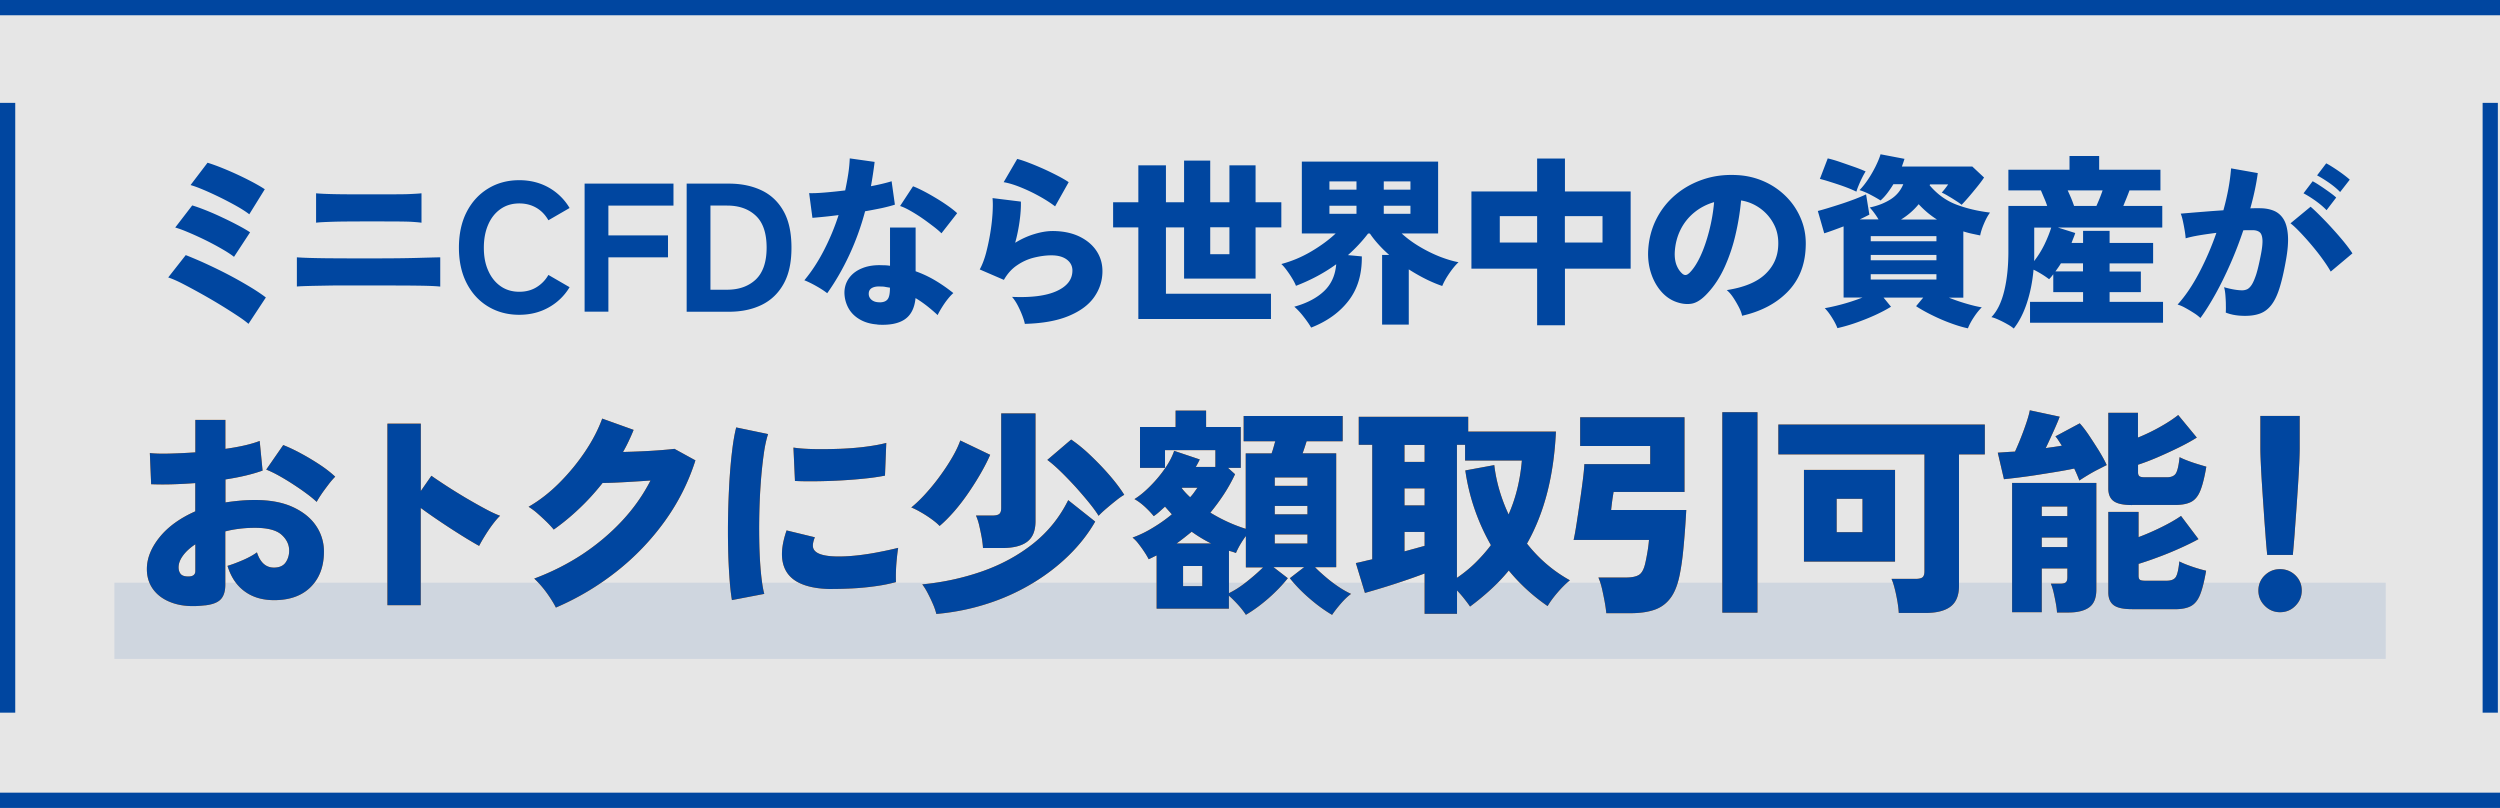
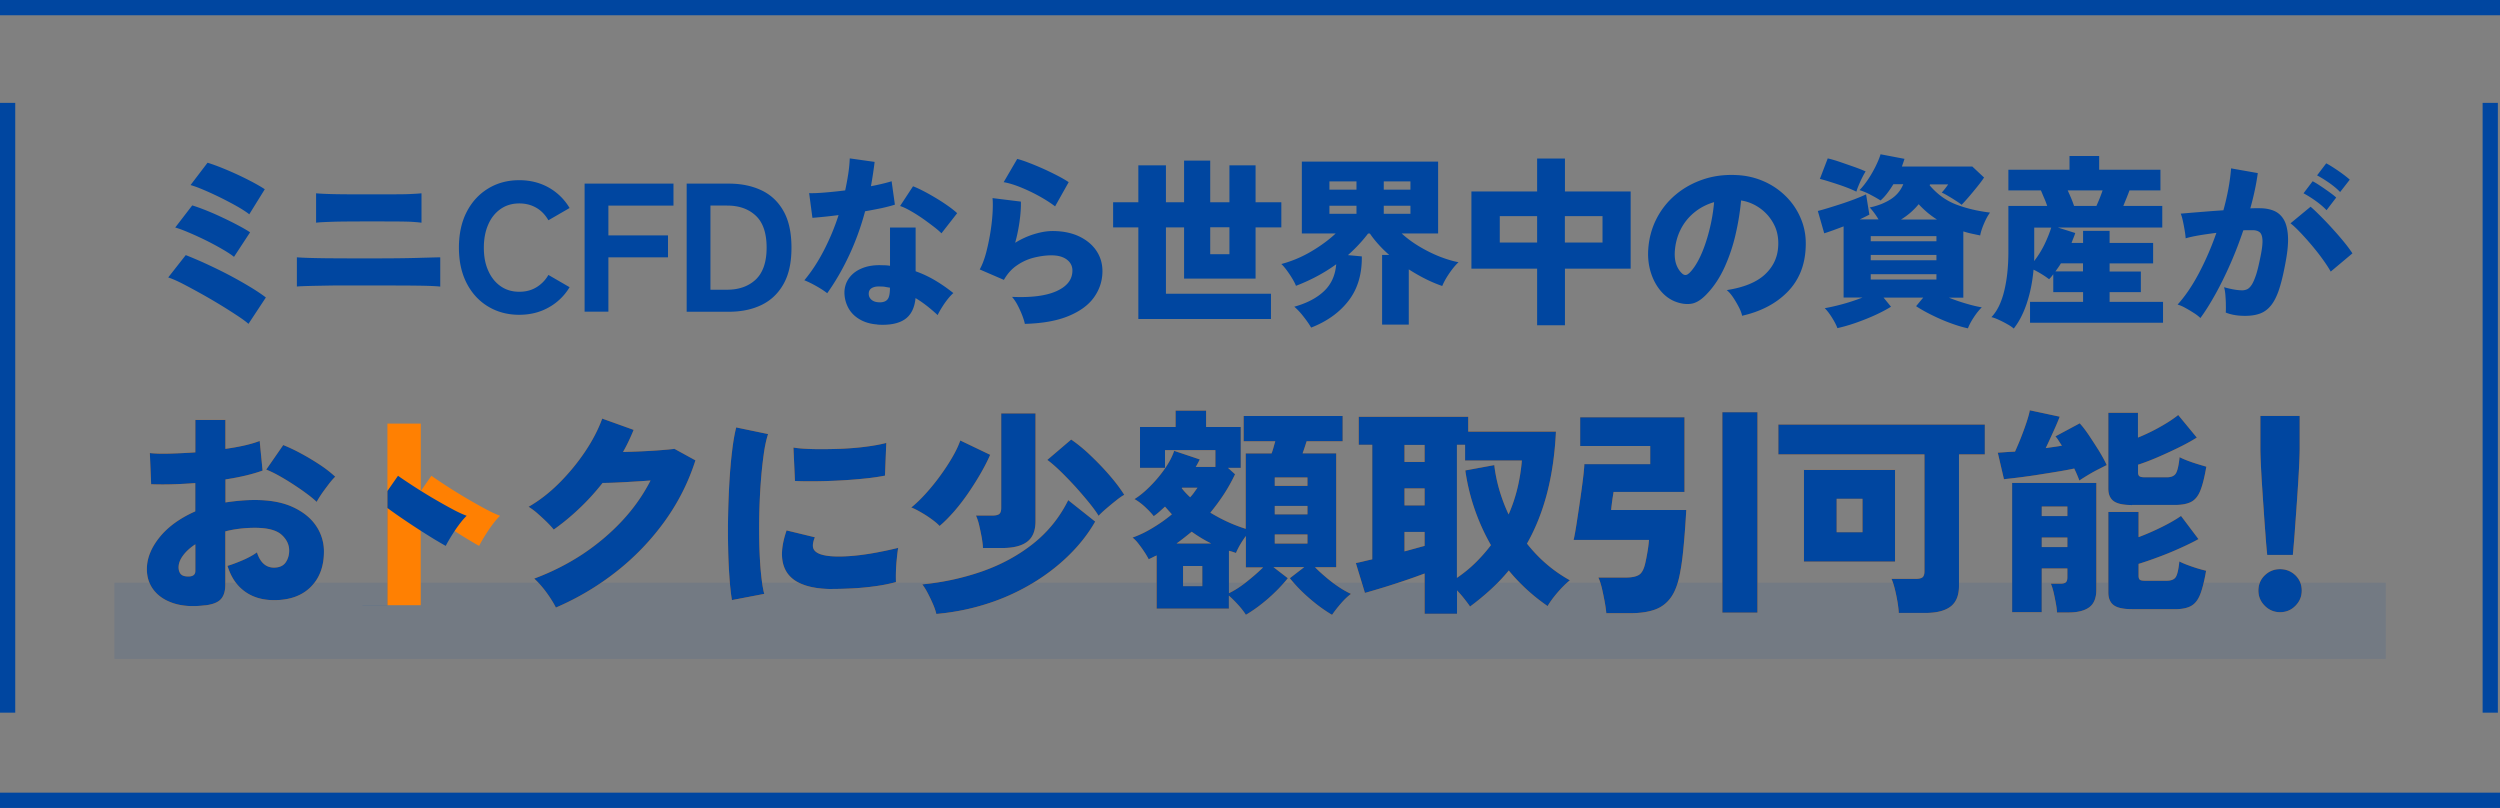
<svg xmlns="http://www.w3.org/2000/svg" height="106" viewBox="0 0 328 106" width="328">
  <rect x="0" y="0" width="328" height="106" fill="#808080" stroke="none" />
  <g fill="none">
-     <path d="m0 0h328v106h-328z" fill="#fff" opacity=".8" />
    <path d="m15.01 76.45h298v10h-298z" fill="#0046a0" opacity=".1" />
    <path d="m26.87 79.42c-1.55.19-2.89.11-4.03-.25s-2.02-.93-2.64-1.71-.93-1.72-.93-2.8c0-1.41.56-2.8 1.67-4.18 1.11-1.37 2.67-2.5 4.68-3.39v-3.71c-1.04.08-2.06.13-3.04.16s-1.9.02-2.75-.01l-.17-4.09c.7.08 1.57.1 2.62.07s2.17-.08 3.35-.16v-4.26h3.94v3.8c1.93-.27 3.43-.62 4.5-1.04l.38 3.89c-1.33.48-2.96.87-4.87 1.16v3.02c.62-.1 1.25-.17 1.88-.23s1.3-.09 2-.09c1.97 0 3.63.31 4.97.93s2.36 1.44 3.04 2.46a5.937 5.937 0 0 1 1.03 3.39c0 1.93-.58 3.48-1.73 4.63s-2.75 1.73-4.8 1.73c-1.53 0-2.82-.38-3.87-1.15-1.05-.76-1.8-1.88-2.25-3.35.58-.17 1.24-.42 1.99-.74.74-.32 1.37-.66 1.87-1.03.43 1.33 1.17 2 2.23 2 .71 0 1.23-.23 1.54-.68s.46-.97.46-1.55c0-.79-.34-1.49-1.01-2.09-.68-.6-1.84-.9-3.48-.9-.7 0-1.37.04-2.02.12s-1.27.19-1.87.35v6.99c0 .85-.2 1.49-.59 1.91-.4.43-1.1.7-2.1.81zm-2.46-3.8c.81.08 1.22-.15 1.22-.7v-3.51c-.7.46-1.24.96-1.62 1.48s-.58 1.03-.58 1.54c0 .31.07.58.22.8.14.22.4.35.77.39zm17.14-9.77c-.37-.35-.83-.73-1.38-1.13-.55-.41-1.14-.81-1.77-1.22s-1.25-.78-1.86-1.12-1.15-.59-1.61-.77l2.23-3.22c.73.29 1.52.66 2.36 1.12.84.45 1.65.94 2.44 1.46s1.45 1.04 2.02 1.57c-.27.27-.58.62-.91 1.06s-.65.86-.93 1.28-.48.74-.59.97zm9.28 13.54v-23.81h4.38v8.84l1.39-2c.46.33 1.09.75 1.87 1.26s1.62 1.03 2.52 1.57c.9.53 1.76 1.02 2.58 1.46.82.45 1.5.76 2.04.96-.31.29-.64.68-1 1.16s-.69.98-1 1.48-.56.94-.75 1.31c-.42-.23-.96-.55-1.61-.94a98.446 98.446 0 0 1 -4.19-2.72c-.69-.47-1.31-.91-1.86-1.32v12.76h-4.38zm22.1.32c-.19-.39-.45-.82-.77-1.31-.32-.48-.66-.95-1.03-1.39s-.72-.81-1.04-1.1c2.28-.85 4.39-1.92 6.34-3.2 1.94-1.29 3.67-2.75 5.19-4.38s2.76-3.4 3.73-5.29c-.79.06-1.6.11-2.42.16s-1.57.09-2.25.12-1.22.04-1.62.04c-.93 1.18-1.93 2.29-3.02 3.32a29.614 29.614 0 0 1 -3.39 2.8c-.23-.29-.54-.62-.91-.99-.38-.37-.77-.73-1.19-1.1a8.51 8.51 0 0 0 -1.2-.9c1.41-.81 2.75-1.85 4.02-3.12s2.39-2.63 3.38-4.1 1.74-2.92 2.26-4.35l4.12 1.48c-.19.48-.41.97-.64 1.46s-.48.97-.75 1.44c.81-.02 1.65-.05 2.52-.09s1.69-.09 2.45-.15 1.36-.12 1.78-.17l2.75 1.51c-.91 2.86-2.25 5.52-4.03 7.99a32.759 32.759 0 0 1 -6.31 6.58c-2.43 1.92-5.08 3.5-7.96 4.74zm23.1-.98c-.14-.83-.25-1.84-.33-3.03a72.55 72.55 0 0 1 -.17-3.89c-.03-1.4-.03-2.84 0-4.32s.09-2.93.17-4.35c.09-1.42.2-2.74.35-3.94.14-1.21.32-2.25.54-3.12l4.18.87c-.23.7-.43 1.6-.58 2.73a55.34 55.34 0 0 0 -.38 3.7c-.1 1.34-.16 2.73-.19 4.15s-.02 2.8.01 4.13c.04 1.33.11 2.55.22 3.64s.25 1.97.42 2.62l-4.23.81zm13.2-1.45c-1.95 0-3.49-.31-4.61-.93s-1.78-1.58-1.97-2.87c-.16-1.08.03-2.38.55-3.89l3.71.9c-.23.56-.31 1.02-.23 1.36.19.77 1.31 1.16 3.36 1.16.85 0 1.75-.06 2.68-.17s1.85-.26 2.74-.44c.89-.17 1.68-.35 2.38-.52-.06.37-.12.82-.17 1.36a22.072 22.072 0 0 0 -.12 3.13c-.85.23-1.78.42-2.78.55-1.01.14-1.99.23-2.96.28s-1.83.07-2.58.07zm-4.93-14.18-.2-4.38c.75.12 1.68.18 2.77.2s2.23 0 3.41-.04c1.18-.05 2.3-.14 3.36-.28s1.94-.3 2.64-.49l-.17 4.29c-.77.15-1.68.29-2.73.39-1.04.11-2.12.19-3.23.25s-2.18.09-3.2.1c-1.03.01-1.9 0-2.64-.04zm18.98 5.91c-.25-.27-.6-.57-1.06-.9-.45-.33-.92-.63-1.41-.91-.48-.28-.9-.49-1.25-.62.62-.5 1.26-1.12 1.91-1.84s1.29-1.5 1.88-2.32c.6-.82 1.13-1.63 1.6-2.44s.81-1.53 1.04-2.19l3.92 1.88c-.31.72-.71 1.5-1.2 2.36s-1.04 1.73-1.64 2.61-1.23 1.7-1.88 2.45c-.66.75-1.29 1.39-1.91 1.91zm-.43 11.54c-.1-.41-.25-.85-.46-1.33s-.44-.96-.68-1.42-.48-.84-.71-1.13c2.78-.27 5.42-.85 7.92-1.73 2.49-.88 4.71-2.09 6.66-3.64 1.94-1.55 3.46-3.44 4.57-5.68l3.54 2.81c-.91 1.59-2.06 3.06-3.47 4.44-1.4 1.37-3 2.6-4.8 3.68a27.95 27.95 0 0 1 -5.87 2.65c-2.12.69-4.35 1.14-6.68 1.35zm6.12-8.64c-.02-.41-.08-.88-.17-1.41-.1-.53-.21-1.06-.33-1.58s-.27-.95-.42-1.28h2.12c.42 0 .73-.06.91-.19s.28-.39.28-.8v-12.41h4.5v14.12c0 1.26-.36 2.16-1.09 2.71-.72.55-1.82.83-3.29.83h-2.49zm15.17-4.23c-.25-.42-.65-.98-1.19-1.65s-1.15-1.38-1.81-2.12c-.67-.73-1.33-1.42-1.99-2.06s-1.24-1.14-1.74-1.51l3.13-2.67c.85.58 1.73 1.3 2.62 2.16.9.86 1.74 1.74 2.51 2.64s1.38 1.72 1.83 2.45c-.31.17-.68.43-1.1.77-.43.34-.85.69-1.26 1.04-.42.36-.75.67-1 .94zm19.35 13.02c-.29-.44-.64-.9-1.06-1.36s-.82-.86-1.2-1.19v1.71h-9.48v-6.99c-.17.08-.35.16-.52.25s-.35.17-.52.25c-.14-.27-.32-.59-.57-.96-.24-.37-.5-.73-.77-1.07a4.35 4.35 0 0 0 -.78-.81c.87-.31 1.75-.73 2.65-1.28a20.1 20.1 0 0 0 2.51-1.77c-.14-.15-.28-.32-.44-.49l-.46-.52c-.25.23-.5.45-.74.67-.24.21-.49.41-.74.58-.31-.39-.69-.79-1.15-1.22-.46-.42-.91-.76-1.38-1.02.68-.42 1.37-.99 2.07-1.7.71-.71 1.34-1.46 1.91-2.28s.98-1.6 1.23-2.35l3.36 1.13c-.08.16-.16.32-.25.49s-.18.34-.28.49h2.58v-2.2h-6.61v2.32h-3.28v-5.36h4.67v-2.15h4v2.15h4.55v5.36h-1.68l.93.84c-.43.91-.91 1.78-1.46 2.62s-1.15 1.65-1.78 2.42c1.53.93 3.07 1.63 4.64 2.12v-9.89h3.39c.1-.25.18-.52.26-.8s.15-.55.23-.8h-4.15v-3.31h12.99v3.31h-4.73c-.08.25-.16.51-.25.78s-.18.54-.28.81h4.41v14.94h-2.78c.42.43.91.87 1.45 1.33s1.1.88 1.67 1.26 1.11.68 1.61.91c-.43.31-.87.73-1.33 1.26s-.85 1.03-1.16 1.49c-.99-.58-1.98-1.3-2.97-2.16-1-.86-1.85-1.74-2.57-2.65l1.88-1.45h-4.03l1.88 1.45c-.72.91-1.57 1.79-2.55 2.65-.99.86-1.97 1.58-2.96 2.16l.04.03zm-9.11-9.4h4.52c-.89-.44-1.74-.96-2.55-1.54-.31.25-.63.51-.96.77s-.67.52-1.02.77zm1.77-6.06c.19-.21.37-.42.52-.64.15-.21.3-.42.44-.61h-2.03l-.03.06c.31.41.68.8 1.1 1.19zm-.93 11.66h2.52v-2.64h-2.52zm6 .93c.74-.35 1.52-.85 2.35-1.51s1.55-1.29 2.15-1.88h-2.26v-4.12c-.58.79-1.01 1.54-1.3 2.23-.16-.06-.31-.11-.46-.16-.16-.05-.31-.09-.46-.13v5.57zm6.03-14.09h4.29v-1.1h-4.29zm0 3.74h4.29v-1.1h-4.29zm0 3.83h4.29v-1.19h-4.29zm19.66 9.24v-5.31c-.72.27-1.57.58-2.55.91-.99.34-1.95.65-2.9.94s-1.74.52-2.38.7l-1.19-3.92c.21-.04.5-.1.87-.19s.79-.19 1.28-.3v-15.02h-1.77v-3.68h14.36v1.94h11.51c-.14 2.92-.52 5.6-1.15 8.03-.63 2.44-1.51 4.66-2.65 6.67 1.57 1.99 3.44 3.6 5.63 4.81-.54.44-1.08.98-1.62 1.61s-.98 1.22-1.3 1.78a24.578 24.578 0 0 1 -5.1-4.67c-.71.87-1.5 1.7-2.35 2.48s-1.76 1.53-2.73 2.25c-.15-.23-.39-.55-.71-.96s-.65-.79-1-1.16v3.07h-4.23zm-2.64-19.95h2.64v-2.23h-2.64zm0 5.71h2.64v-2.23h-2.64zm0 6.03c.5-.13.98-.27 1.44-.39.45-.13.86-.24 1.2-.33v-1.83h-2.64zm6.87 3.48c.91-.62 1.73-1.29 2.47-2.02.73-.73 1.4-1.48 2-2.28-.85-1.49-1.56-3.05-2.13-4.7-.57-1.64-.98-3.34-1.23-5.1l3.8-.7c.13 1.12.36 2.22.68 3.31.32 1.08.72 2.14 1.2 3.16.5-1.14.89-2.31 1.17-3.49s.47-2.38.57-3.58h-7.45v-2.06h-1.07v17.46zm19.61 4.65c-.04-.44-.11-.96-.22-1.55s-.23-1.17-.36-1.74c-.14-.57-.29-1.04-.46-1.41h3.6c.79 0 1.37-.12 1.74-.36s.64-.75.81-1.52c.1-.41.19-.9.29-1.48s.16-1.1.2-1.57h-9.89c.12-.52.25-1.24.39-2.15s.29-1.87.43-2.87c.15-1 .28-1.95.39-2.84s.18-1.58.2-2.09h8.64v-2.38h-9.19v-3.77h13.69v9.8h-9.31c-.02.14-.05.35-.1.65s-.09.61-.13.94-.07.59-.09.78h9.86c-.04.73-.09 1.58-.16 2.52-.07.95-.15 1.91-.25 2.89s-.22 1.88-.38 2.71c-.25 1.43-.65 2.54-1.2 3.32s-1.27 1.33-2.15 1.64-1.95.46-3.2.46h-3.16zm15.22-.09v-26.3h4.61v26.3zm23.15.03c-.02-.41-.08-.89-.17-1.46-.1-.57-.21-1.13-.35-1.67-.13-.54-.28-.99-.43-1.33h3.13c.42 0 .73-.06.91-.19s.28-.39.28-.8v-15.34h-19.17v-3.92h27.09v3.92h-3.39v17.26c0 1.24-.37 2.14-1.1 2.7-.74.56-1.84.84-3.31.84h-3.48zm-12.44-6.73v-12.03h11.95v12.03zm4.29-3.86h3.39v-4.38h-3.39zm31.84-6.78c-.16-.44-.38-.97-.67-1.57-.64.14-1.37.27-2.2.41s-1.68.27-2.55.41-1.7.25-2.48.35-1.45.17-1.99.23l-.81-3.48c.29-.02.63-.04 1.03-.07s.81-.05 1.23-.07a39.714 39.714 0 0 0 1.52-3.87c.22-.67.36-1.18.42-1.55l3.92.84c-.16.43-.41 1.03-.77 1.83-.36.79-.71 1.56-1.06 2.29.39-.06.76-.11 1.12-.16s.69-.1 1-.16c-.16-.23-.3-.45-.44-.67-.13-.21-.27-.4-.41-.55l3.19-1.71c.35.37.74.88 1.19 1.54.44.66.88 1.34 1.32 2.04.43.71.78 1.34 1.03 1.9-.31.15-.69.35-1.15.58s-.9.48-1.33.74-.81.5-1.12.71zm-2.93 17.31c-.02-.35-.07-.76-.16-1.23s-.18-.94-.29-1.41-.23-.84-.36-1.13h1.19c.35 0 .6-.05.75-.16s.23-.33.23-.68v-1.16h-3.36v5.74h-3.89v-16.96h11.05v14.01c0 1.06-.3 1.83-.91 2.29s-1.53.7-2.77.7h-1.48zm-2-12.64h3.36v-1.25h-3.36zm0 4.06h3.36v-1.25h-3.36zm11.83-5.51c-1.12 0-1.92-.17-2.39-.51s-.71-.89-.71-1.67v-9.92h3.89v3.25a25.1 25.1 0 0 0 2.92-1.41c.98-.55 1.76-1.07 2.36-1.55l2.44 2.96c-.68.43-1.48.87-2.42 1.33s-1.88.89-2.81 1.29c-.94.4-1.76.71-2.48.94v1.01c0 .23.06.4.17.49.12.1.36.15.73.15h2.87c.62 0 1.03-.19 1.23-.57s.35-1.07.45-2.07c.27.14.61.29 1.03.45s.85.31 1.31.45c.45.14.84.25 1.17.35-.23 1.35-.49 2.39-.78 3.12s-.69 1.22-1.2 1.49-1.22.41-2.13.41h-5.63zm0 13.66c-1.12 0-1.92-.17-2.39-.52s-.71-.91-.71-1.68v-10.56h3.97v3.31c.99-.37 2-.81 3.03-1.32s1.88-1 2.54-1.46l2.29 3.04c-.7.39-1.52.79-2.48 1.22s-1.91.82-2.87 1.17c-.96.36-1.79.64-2.51.86v1.57c0 .25.06.42.17.51.12.09.36.13.72.13h2.78c.62 0 1.03-.17 1.23-.51s.35-1.01.45-2.02c.27.14.61.29 1.03.45a20.042 20.042 0 0 0 2.48.77c-.23 1.35-.49 2.39-.78 3.12s-.69 1.23-1.2 1.51-1.22.42-2.13.42h-5.63zm19.43.4c-.77 0-1.44-.28-2-.84s-.84-1.23-.84-2 .28-1.46.84-2 1.23-.81 2-.81 1.46.27 2.02.81c.55.54.83 1.21.83 2s-.28 1.44-.83 2-1.22.84-2.02.84zm-1.68-7.51c-.08-.77-.16-1.67-.23-2.7-.08-1.02-.16-2.09-.23-3.2-.08-1.11-.15-2.19-.22-3.25-.07-1.05-.12-2.01-.16-2.86s-.06-1.52-.06-2v-4.23h5.16v4.23c0 .48-.02 1.15-.06 2s-.09 1.8-.16 2.86c-.07 1.05-.14 2.14-.22 3.25s-.16 2.18-.23 3.2c-.08 1.02-.16 1.92-.23 2.7z" fill="#ff8002" />
    <g fill="#0046a0">
-       <path d="m32.61 42.5c-.32-.29-.81-.65-1.48-1.09a73.317 73.317 0 0 0 -4.8-2.91c-.88-.49-1.68-.92-2.42-1.3s-1.36-.64-1.84-.8l2.3-2.93c.54.21 1.18.48 1.92.8.74.33 1.51.69 2.33 1.09a54.145 54.145 0 0 1 4.58 2.52c.67.42 1.23.8 1.68 1.15l-2.28 3.46zm-1.92-8.81c-.27-.22-.66-.48-1.15-.78a37.389 37.389 0 0 0 -3.48-1.83c-.62-.29-1.21-.54-1.74-.76-.54-.22-.98-.37-1.33-.47l2.23-2.9c.53.16 1.14.38 1.84.66s1.41.59 2.14.94c.73.34 1.41.68 2.05 1.02s1.16.64 1.56.91l-2.11 3.22zm2.02-5.57c-.27-.22-.66-.48-1.15-.78-.5-.3-1.05-.6-1.66-.92s-1.22-.62-1.84-.91-1.19-.54-1.73-.76-.98-.37-1.33-.47l2.23-2.93c.53.16 1.14.38 1.82.65a42.722 42.722 0 0 1 4.14 1.92c.63.34 1.15.64 1.55.91l-2.04 3.29zm6.24 9.48v-3.84c.78.06 2.02.1 3.72.12s3.78.02 6.24.02 4.26-.02 5.71-.06c1.46-.04 2.5-.07 3.14-.08v3.84c-.45-.05-1.04-.08-1.76-.1-.73-.02-1.67-.03-2.82-.04-1.15 0-2.58-.01-4.27-.01h-3.06c-1.03 0-2.01 0-2.93.02s-1.73.03-2.42.05c-.7.02-1.21.04-1.55.07zm2.52-8.38v-3.86c.62.06 1.58.1 2.87.12s2.9.02 4.84.02c1.25 0 2.27 0 3.06-.01.79 0 1.43-.02 1.91-.05.48-.02.86-.05 1.15-.08v3.86c-.35-.05-.74-.08-1.18-.11s-1.03-.04-1.79-.05c-.76 0-1.81-.01-3.16-.01-1.06 0-2.11 0-3.17.01-1.06 0-1.99.02-2.8.05s-1.39.06-1.74.11zm26.66 12.08c-1.52 0-2.88-.36-4.08-1.08s-2.14-1.74-2.82-3.06-1.02-2.88-1.02-4.67.34-3.37 1.02-4.69 1.62-2.34 2.82-3.07 2.56-1.09 4.08-1.09c1.42 0 2.71.32 3.85.96a7.39 7.39 0 0 1 2.75 2.69l-2.78 1.61c-.4-.7-.92-1.25-1.57-1.63s-1.4-.58-2.24-.58c-.94 0-1.76.24-2.46.73s-1.24 1.16-1.62 2.03c-.38.86-.58 1.88-.58 3.05s.19 2.16.58 3.02c.38.86.92 1.54 1.62 2.03s1.52.73 2.46.73c.85 0 1.6-.2 2.24-.59a4.44 4.44 0 0 0 1.57-1.62l2.78 1.61a7.311 7.311 0 0 1 -2.75 2.66c-1.14.64-2.43.96-3.85.96zm8.57-.41v-16.8h11.66v2.88h-8.54v3.91h7.82v2.88h-7.82v7.13zm13.39 0v-16.8h5.54c1.63 0 3.06.3 4.3.89 1.23.59 2.19 1.5 2.88 2.74.69 1.23 1.03 2.82 1.03 4.78s-.34 3.5-1.03 4.74-1.65 2.16-2.88 2.76-2.66.9-4.3.9h-5.54zm3.12-2.88h2.18c1.57 0 2.82-.45 3.77-1.34.94-.9 1.42-2.29 1.42-4.18s-.47-3.3-1.42-4.19-2.2-1.33-3.77-1.33h-2.18zm15.32.46c-.34-.27-.79-.57-1.37-.9s-1.12-.6-1.63-.8c.96-1.15 1.82-2.47 2.58-3.95s1.4-3.01 1.91-4.6a68.097 68.097 0 0 1 -3.43.36l-.43-3.24c.53.02 1.21-.01 2.05-.08s1.73-.16 2.68-.28c.16-.74.29-1.46.4-2.16s.17-1.38.2-2.04l3.26.46c-.06.54-.14 1.08-.22 1.62s-.17 1.06-.26 1.57c.51-.1 1-.2 1.45-.31.46-.11.88-.22 1.26-.34l.43 3.07c-.5.16-1.08.31-1.76.46-.68.14-1.4.28-2.15.41-.54 2.03-1.24 3.95-2.08 5.75s-1.8 3.47-2.89 5zm6.58 4.1c-.88-.06-1.65-.28-2.3-.66-.66-.38-1.16-.88-1.5-1.5a4.29 4.29 0 0 1 -.52-2.09c.02-.7.23-1.33.64-1.88s.99-.98 1.74-1.27c.75-.3 1.64-.42 2.66-.37.32 0 .63.02.94.07v-5.02h3.36v5.74c.9.32 1.75.72 2.56 1.2s1.6 1.03 2.39 1.66c-.24.21-.49.48-.76.82s-.51.69-.74 1.06-.42.7-.56 1.01c-.45-.42-.92-.82-1.4-1.2-.49-.38-.99-.73-1.5-1.03-.13 1.31-.6 2.24-1.43 2.8-.82.55-2.01.78-3.56.68zm.26-2.9c.51 0 .87-.13 1.08-.4.21-.26.31-.76.31-1.48v-.05c-.21-.03-.41-.06-.61-.1s-.4-.05-.61-.05c-.46-.03-.84.03-1.12.18s-.43.39-.44.71c-.02.34.1.62.35.84s.6.34 1.04.34zm8.14-9.07c-.26-.26-.61-.56-1.07-.91s-.94-.71-1.46-1.07-1.04-.68-1.55-.97-.96-.5-1.34-.62l1.7-2.59c.42.16.89.38 1.43.66s1.08.59 1.63.92 1.07.67 1.55 1.01.87.65 1.18.94l-2.06 2.64zm10.95 11.9c-.06-.32-.18-.7-.35-1.14s-.37-.88-.6-1.32-.48-.8-.73-1.09c2.54.11 4.5-.14 5.87-.77s2.05-1.52 2.05-2.69c0-.59-.25-1.07-.74-1.44-.5-.37-1.17-.55-2.02-.55-.7 0-1.45.1-2.24.29s-1.54.52-2.24 1c-.71.47-1.29 1.12-1.75 1.93l-3.17-1.37c.32-.58.59-1.28.82-2.12.22-.84.41-1.72.56-2.63s.25-1.78.3-2.59c.05-.82.05-1.49 0-2.02l3.72.46c.02.77-.04 1.62-.17 2.57-.13.94-.32 1.89-.58 2.83.82-.5 1.65-.88 2.51-1.14s1.65-.4 2.39-.4c1.31 0 2.46.23 3.44.68.98.46 1.75 1.08 2.29 1.87s.82 1.69.82 2.7c0 1.25-.36 2.38-1.08 3.41s-1.83 1.85-3.34 2.48-3.42.98-5.76 1.04zm3.96-15.43c-.56-.43-1.24-.87-2.05-1.32s-1.63-.84-2.47-1.18-1.58-.56-2.22-.67l1.78-3.05c.43.11.95.28 1.56.52.61.23 1.24.5 1.9.79.66.3 1.27.6 1.85.9s1.06.58 1.44.84l-1.78 3.17zm10.93 14.78v-12.02h-3.31v-3.29h3.31v-4.85h3.62v4.85h2.38v-5.47h3.43v5.47h2.52v-4.85h3.43v4.85h3.38v3.29h-3.38v6.72h-9.38v-6.72h-2.38v8.71h13.78v3.31zm9.43-8.5h2.52v-3.53h-2.52zm13.24 9.63c-.21-.37-.52-.83-.95-1.38-.42-.55-.84-1-1.26-1.36 1.65-.46 2.95-1.14 3.9-2.04s1.48-2.07 1.6-3.53c-1.57 1.14-3.33 2.08-5.28 2.83-.11-.29-.28-.62-.5-.98-.22-.37-.46-.72-.71-1.06s-.48-.61-.71-.82c1.38-.37 2.69-.92 3.94-1.66s2.31-1.52 3.19-2.35h-4.44v-9.43h17.88v9.43h-4.78c.72.66 1.52 1.24 2.4 1.76s1.76.95 2.65 1.3c.89.34 1.69.58 2.41.71-.38.35-.78.83-1.2 1.44s-.73 1.17-.94 1.68c-1.41-.48-2.87-1.21-4.39-2.18v7.25h-3.5v-9.14h.94c-.5-.43-.96-.88-1.39-1.36-.43-.47-.82-.96-1.15-1.45h-.24c-.77 1.01-1.65 1.95-2.64 2.83l1.82.17c.03 2.32-.54 4.25-1.73 5.8-1.18 1.54-2.82 2.72-4.92 3.54zm2.4-18.1h3.55v-1.08h-3.55zm0 3.17h3.55v-1.06h-3.55zm7.13-3.17h3.5v-1.08h-3.5zm0 3.17h3.5v-1.06h-3.5zm20.12 14.62v-7.42h-8.62v-10.13h8.62v-4.32h3.65v4.32h8.62v10.13h-8.62v7.42zm-4.9-10.85h4.9v-3.46h-4.9zm8.54 0h4.94v-3.46h-4.94zm23.25 9.6c-.06-.32-.2-.69-.42-1.12-.22-.42-.46-.84-.74-1.26s-.56-.74-.85-.98c2.26-.35 3.93-1.04 5.02-2.06s1.66-2.26 1.73-3.7c.06-1.09-.13-2.06-.58-2.9a5.876 5.876 0 0 0 -1.81-2.08c-.76-.54-1.59-.88-2.48-1.02-.13 1.42-.36 2.89-.71 4.4-.34 1.51-.82 2.94-1.43 4.3-.61 1.35-1.36 2.51-2.26 3.47-.75.82-1.46 1.28-2.14 1.38-.67.1-1.38 0-2.14-.3-.74-.3-1.38-.79-1.92-1.45s-.96-1.45-1.24-2.35-.4-1.86-.35-2.87c.08-1.5.44-2.88 1.07-4.13s1.48-2.32 2.53-3.2c1.06-.89 2.27-1.56 3.64-2.02s2.83-.64 4.38-.56c1.3.06 2.5.35 3.62.85s2.1 1.19 2.94 2.05 1.48 1.86 1.93 3 .63 2.37.55 3.7c-.11 2.32-.91 4.24-2.4 5.75s-3.47 2.55-5.95 3.11zm-6.98-5.54c.54-.51 1.04-1.26 1.5-2.24s.84-2.1 1.16-3.34.54-2.5.65-3.78c-.99.29-1.87.75-2.63 1.38s-1.36 1.39-1.79 2.27-.68 1.85-.74 2.9c-.03.62.04 1.17.2 1.63.17.46.41.85.73 1.15.3.3.61.31.91.02zm36.63 7.2c-.62-.13-1.36-.34-2.2-.65-.84-.3-1.67-.66-2.48-1.06-.82-.4-1.53-.8-2.14-1.2l.94-1.13h-5.21l.98 1.2c-.56.35-1.24.71-2.04 1.08s-1.64.7-2.51 1.01-1.7.54-2.48.72c-.16-.42-.39-.87-.7-1.36-.3-.49-.62-.91-.96-1.26.38-.06.85-.16 1.4-.29a26.45 26.45 0 0 0 3.54-1.1h-2.47v-9.34c-.99.38-1.84.69-2.54.91l-.84-2.93c.38-.1.85-.23 1.4-.4s1.13-.35 1.74-.55 1.19-.41 1.75-.62c.56-.22 1.04-.42 1.44-.61l.43 2.66c-.37.19-.78.4-1.25.62h2.45c-.35-.59-.74-1.11-1.15-1.56 1.06-.22 1.97-.58 2.74-1.07s1.32-1.15 1.66-1.98h-1.3c-.24.4-.5.78-.78 1.15s-.58.7-.9.98c-.38-.24-.82-.49-1.3-.74-.48-.26-.97-.46-1.46-.62.35-.35.71-.8 1.08-1.34s.7-1.12 1.01-1.73c.3-.61.53-1.15.67-1.63l3.14.6c-.05.16-.1.32-.16.49s-.12.34-.18.52h9.24l1.54 1.44c-.22.34-.52.74-.9 1.21s-.75.92-1.13 1.36-.68.77-.92 1.01c-.14-.13-.38-.3-.7-.5-.32-.21-.65-.42-1-.62-.34-.21-.64-.37-.9-.48.19-.22.34-.4.44-.53s.24-.31.4-.55h-2.38l-.05.12c.99 1.17 2.15 2.01 3.48 2.52s2.81.86 4.44 1.06c-.27.37-.54.85-.79 1.45-.26.6-.42 1.12-.5 1.55-.38-.08-.76-.16-1.13-.24s-.73-.18-1.08-.29v8.69h-1.9c.72.29 1.47.55 2.26.78.78.23 1.47.4 2.06.49-.35.35-.7.78-1.04 1.3-.34.51-.6 1-.78 1.46zm-14.64-17.93c-.29-.14-.64-.3-1.07-.47s-.88-.33-1.36-.49-.93-.3-1.34-.43c-.42-.13-.76-.22-1.03-.29l1.03-2.69c.43.1.97.25 1.61.47s1.27.44 1.9.66c.62.22 1.11.42 1.46.58-.14.22-.3.51-.47.85s-.32.68-.46 1.02-.23.6-.28.79zm1.87 6.5h8.62v-.67h-8.62zm0 2.5h8.62v-.7h-8.62zm0 2.52h8.62v-.7h-8.62zm3.96-7.87h4.73c-.43-.27-.85-.58-1.25-.91-.4-.34-.78-.7-1.15-1.1-.66.8-1.43 1.47-2.33 2.02zm14.8 14.3a4.66 4.66 0 0 0 -.83-.56c-.38-.22-.76-.41-1.15-.59s-.71-.29-.95-.34c.75-.77 1.31-1.91 1.68-3.42s.55-3.24.55-5.17v-6h5.09c-.11-.34-.24-.68-.4-1.04-.15-.36-.29-.69-.42-1h-4.27v-2.71h8.02v-1.8h3.89v1.8h8.04v2.71h-4.06c-.11.3-.24.63-.38.98s-.29.7-.43 1.06h5.11v2.83h-13.7l2.28.72c-.06.21-.14.42-.23.64s-.17.44-.25.66h1.51v-1.58h3.48v1.58h5.71v2.69h-5.71v1.06h4.1v2.71h-4.1v1.27h7.01v2.74h-17.45v-2.74h6.96v-1.27h-3.91v-2.35c-.08.11-.17.22-.26.34-.1.11-.19.22-.29.31-.29-.22-.62-.45-.98-.67s-.72-.42-1.06-.58c-.14 1.6-.44 3.06-.88 4.39s-1.01 2.44-1.72 3.34zm2.66-8.83c.51-.64.96-1.36 1.36-2.17.39-.81.69-1.56.9-2.24h-2.23v3.79c0 .21 0 .42-.02.62zm2.81 1.34h3.62v-1.06h-2.9c-.11.19-.23.37-.35.54s-.24.34-.37.52zm2.45-8.59h2.93c.14-.32.29-.66.43-1.01s.27-.7.38-1.03h-4.58c.16.34.31.68.46 1.03.14.35.27.69.38 1.01zm16.58 14.71a5.26 5.26 0 0 0 -.84-.65c-.37-.24-.75-.47-1.14-.68-.39-.22-.73-.36-1.02-.44.99-1.09 1.93-2.47 2.81-4.14s1.64-3.43 2.28-5.27c-.77.1-1.51.2-2.22.32s-1.32.25-1.81.4c-.02-.27-.06-.62-.13-1.04s-.15-.84-.24-1.25-.18-.72-.28-.95l1.42-.12c.59-.05 1.25-.1 1.98-.16s1.46-.11 2.2-.16c.27-.98.49-1.93.66-2.86s.28-1.81.35-2.64l3.5.62c-.19 1.44-.52 2.98-.98 4.63.26-.02.48-.02.68-.02h.54c.67 0 1.28.1 1.81.31.54.21.97.57 1.3 1.08s.53 1.22.6 2.12-.02 2.05-.28 3.44c-.26 1.46-.54 2.65-.84 3.59s-.66 1.66-1.07 2.18-.89.88-1.45 1.09-1.22.31-1.99.31c-.96 0-1.8-.14-2.52-.43.02-.3.02-.66.01-1.07 0-.41-.03-.82-.06-1.22a5.24 5.24 0 0 0 -.17-1.04c.37.11.78.21 1.22.29.45.08.83.12 1.15.12.24 0 .46-.05.66-.14.2-.1.4-.29.59-.58s.38-.73.58-1.32c.19-.59.38-1.39.58-2.4.21-1.01.29-1.76.25-2.24-.04-.49-.17-.81-.4-.97-.22-.16-.52-.24-.89-.24h-.55c-.21 0-.43 0-.67.02-.5 1.49-1.06 2.95-1.69 4.38s-1.28 2.76-1.96 3.98-1.33 2.27-1.97 3.13zm17.09-6.1c-.24-.43-.58-.96-1.02-1.57-.44-.62-.93-1.24-1.46-1.87s-1.05-1.21-1.55-1.73-.91-.91-1.25-1.16l2.64-2.18c.34.29.76.69 1.27 1.2s1.04 1.06 1.58 1.66c.54.59 1.05 1.18 1.52 1.75.47.58.84 1.08 1.12 1.51l-2.86 2.4zm-.55-8.06c-.4-.42-.89-.83-1.46-1.24-.58-.41-1.1-.73-1.56-.97l1.2-1.58c.26.13.58.32.98.59.4.26.8.54 1.19.82s.7.52.92.73l-1.27 1.66zm1.78-2.38c-.4-.42-.89-.82-1.46-1.22-.58-.4-1.1-.72-1.56-.96l1.2-1.58c.26.13.58.32.98.58s.8.53 1.19.82.7.54.92.74l-1.27 1.63zm-280.15 54.23c-1.55.19-2.89.11-4.03-.25s-2.02-.93-2.64-1.71-.93-1.72-.93-2.8c0-1.41.56-2.8 1.67-4.18 1.11-1.37 2.67-2.5 4.68-3.39v-3.71c-1.04.08-2.06.13-3.04.16s-1.9.02-2.75-.01l-.17-4.09c.7.08 1.57.1 2.62.07s2.17-.08 3.35-.16v-4.26h3.94v3.8c1.93-.27 3.43-.62 4.5-1.04l.38 3.89c-1.33.48-2.96.87-4.87 1.16v3.02c.62-.1 1.25-.17 1.88-.23s1.3-.09 2-.09c1.97 0 3.63.31 4.97.93s2.36 1.44 3.04 2.46a5.937 5.937 0 0 1 1.03 3.39c0 1.93-.58 3.48-1.73 4.63s-2.75 1.73-4.8 1.73c-1.53 0-2.82-.38-3.87-1.15-1.05-.76-1.8-1.88-2.25-3.35.58-.17 1.24-.42 1.99-.74.74-.32 1.37-.66 1.87-1.03.43 1.33 1.17 2 2.23 2 .71 0 1.23-.23 1.54-.68s.46-.97.46-1.55c0-.79-.34-1.49-1.01-2.09-.68-.6-1.84-.9-3.48-.9-.7 0-1.37.04-2.02.12s-1.27.19-1.87.35v6.99c0 .85-.2 1.49-.59 1.91-.4.43-1.1.7-2.1.81zm-2.46-3.8c.81.08 1.22-.15 1.22-.7v-3.51c-.7.46-1.24.96-1.62 1.48s-.58 1.03-.58 1.54c0 .31.07.58.22.8.14.22.4.35.77.39zm17.14-9.77c-.37-.35-.83-.73-1.38-1.13-.55-.41-1.14-.81-1.77-1.22s-1.25-.78-1.86-1.12-1.15-.59-1.61-.77l2.23-3.22c.73.29 1.52.66 2.36 1.12.84.45 1.65.94 2.44 1.46s1.45 1.04 2.02 1.57c-.27.27-.58.62-.91 1.06s-.65.86-.93 1.28-.48.74-.59.97zm9.28 13.54v-23.81h4.38v8.84l1.39-2c.46.33 1.09.75 1.87 1.26s1.62 1.03 2.52 1.57c.9.53 1.76 1.02 2.58 1.46.82.45 1.5.76 2.04.96-.31.29-.64.68-1 1.16s-.69.98-1 1.48-.56.94-.75 1.31c-.42-.23-.96-.55-1.61-.94a98.446 98.446 0 0 1 -4.19-2.72c-.69-.47-1.31-.91-1.86-1.32v12.76h-4.38zm22.1.32c-.19-.39-.45-.82-.77-1.31-.32-.48-.66-.95-1.03-1.39s-.72-.81-1.04-1.1c2.28-.85 4.39-1.92 6.34-3.2 1.94-1.29 3.67-2.75 5.19-4.38s2.76-3.4 3.73-5.29c-.79.06-1.6.11-2.42.16s-1.57.09-2.25.12-1.22.04-1.62.04c-.93 1.18-1.93 2.29-3.02 3.32a29.614 29.614 0 0 1 -3.39 2.8c-.23-.29-.54-.62-.91-.99-.38-.37-.77-.73-1.19-1.1a8.51 8.51 0 0 0 -1.2-.9c1.41-.81 2.75-1.85 4.02-3.12s2.39-2.63 3.38-4.1 1.74-2.92 2.26-4.35l4.12 1.48c-.19.48-.41.97-.64 1.46s-.48.97-.75 1.44c.81-.02 1.65-.05 2.52-.09s1.69-.09 2.45-.15 1.36-.12 1.78-.17l2.75 1.51c-.91 2.86-2.25 5.52-4.03 7.99a32.759 32.759 0 0 1 -6.31 6.58c-2.43 1.92-5.08 3.5-7.96 4.74zm23.1-.98c-.14-.83-.25-1.84-.33-3.03a72.55 72.55 0 0 1 -.17-3.89c-.03-1.4-.03-2.84 0-4.32s.09-2.93.17-4.35c.09-1.42.2-2.74.35-3.94.14-1.21.32-2.25.54-3.12l4.18.87c-.23.7-.43 1.6-.58 2.73a55.34 55.34 0 0 0 -.38 3.7c-.1 1.34-.16 2.73-.19 4.15s-.02 2.8.01 4.13c.04 1.33.11 2.55.22 3.64s.25 1.97.42 2.62l-4.23.81zm13.2-1.45c-1.95 0-3.49-.31-4.61-.93s-1.78-1.58-1.97-2.87c-.16-1.08.03-2.38.55-3.89l3.71.9c-.23.56-.31 1.02-.23 1.36.19.77 1.31 1.16 3.36 1.16.85 0 1.75-.06 2.68-.17s1.85-.26 2.74-.44c.89-.17 1.68-.35 2.38-.52-.06.37-.12.82-.17 1.36a22.072 22.072 0 0 0 -.12 3.13c-.85.23-1.78.42-2.78.55-1.01.14-1.99.23-2.96.28s-1.83.07-2.58.07zm-4.93-14.18-.2-4.38c.75.12 1.68.18 2.77.2s2.23 0 3.41-.04c1.18-.05 2.3-.14 3.36-.28s1.94-.3 2.64-.49l-.17 4.29c-.77.15-1.68.29-2.73.39-1.04.11-2.12.19-3.23.25s-2.18.09-3.2.1c-1.03.01-1.9 0-2.64-.04zm18.98 5.91c-.25-.27-.6-.57-1.06-.9-.45-.33-.92-.63-1.41-.91-.48-.28-.9-.49-1.25-.62.62-.5 1.26-1.12 1.91-1.84s1.29-1.5 1.88-2.32c.6-.82 1.13-1.63 1.6-2.44s.81-1.53 1.04-2.19l3.92 1.88c-.31.72-.71 1.5-1.2 2.36s-1.04 1.73-1.64 2.61-1.23 1.7-1.88 2.45c-.66.75-1.29 1.39-1.91 1.91zm-.43 11.54c-.1-.41-.25-.85-.46-1.33s-.44-.96-.68-1.42-.48-.84-.71-1.13c2.78-.27 5.42-.85 7.92-1.73 2.49-.88 4.71-2.09 6.66-3.64 1.94-1.55 3.46-3.44 4.57-5.68l3.54 2.81c-.91 1.59-2.06 3.06-3.47 4.44-1.4 1.37-3 2.6-4.8 3.68a27.95 27.95 0 0 1 -5.87 2.65c-2.12.69-4.35 1.14-6.68 1.35zm6.12-8.64c-.02-.41-.08-.88-.17-1.41-.1-.53-.21-1.06-.33-1.58s-.27-.95-.42-1.28h2.12c.42 0 .73-.06.91-.19s.28-.39.28-.8v-12.41h4.5v14.12c0 1.26-.36 2.16-1.09 2.71-.72.55-1.82.83-3.29.83h-2.49zm15.17-4.23c-.25-.42-.65-.98-1.19-1.65s-1.15-1.38-1.81-2.12c-.67-.73-1.33-1.42-1.99-2.06s-1.24-1.14-1.74-1.51l3.13-2.67c.85.58 1.73 1.3 2.62 2.16.9.86 1.74 1.74 2.51 2.64s1.38 1.72 1.83 2.45c-.31.17-.68.43-1.1.77-.43.34-.85.69-1.26 1.04-.42.36-.75.67-1 .94zm19.35 13.02c-.29-.44-.64-.9-1.06-1.36s-.82-.86-1.2-1.19v1.71h-9.48v-6.99c-.17.08-.35.16-.52.25s-.35.17-.52.25c-.14-.27-.32-.59-.57-.96-.24-.37-.5-.73-.77-1.07a4.35 4.35 0 0 0 -.78-.81c.87-.31 1.75-.73 2.65-1.28a20.1 20.1 0 0 0 2.51-1.77c-.14-.15-.28-.32-.44-.49l-.46-.52c-.25.23-.5.45-.74.67-.24.21-.49.41-.74.58-.31-.39-.69-.79-1.15-1.22-.46-.42-.91-.76-1.38-1.02.68-.42 1.37-.99 2.07-1.7.71-.71 1.34-1.46 1.91-2.28s.98-1.6 1.23-2.35l3.36 1.13c-.08.16-.16.32-.25.49s-.18.34-.28.49h2.58v-2.2h-6.61v2.32h-3.28v-5.36h4.67v-2.15h4v2.15h4.55v5.36h-1.68l.93.84c-.43.91-.91 1.78-1.46 2.62s-1.15 1.65-1.78 2.42c1.53.93 3.07 1.63 4.64 2.12v-9.89h3.39c.1-.25.18-.52.26-.8s.15-.55.23-.8h-4.15v-3.31h12.99v3.31h-4.73c-.08.25-.16.51-.25.78s-.18.54-.28.81h4.41v14.94h-2.78c.42.43.91.87 1.45 1.33s1.1.88 1.67 1.26 1.11.68 1.61.91c-.43.31-.87.73-1.33 1.26s-.85 1.03-1.16 1.49c-.99-.58-1.98-1.3-2.97-2.16-1-.86-1.85-1.74-2.57-2.65l1.88-1.45h-4.03l1.88 1.45c-.72.91-1.57 1.79-2.55 2.65-.99.86-1.97 1.58-2.96 2.16l.04.03zm-9.11-9.4h4.52c-.89-.44-1.74-.96-2.55-1.54-.31.25-.63.51-.96.77s-.67.52-1.02.77zm1.77-6.06c.19-.21.37-.42.52-.64.15-.21.3-.42.44-.61h-2.03l-.03.06c.31.41.68.8 1.1 1.19zm-.93 11.66h2.52v-2.64h-2.52zm6 .93c.74-.35 1.52-.85 2.35-1.51s1.55-1.29 2.15-1.88h-2.26v-4.12c-.58.79-1.01 1.54-1.3 2.23-.16-.06-.31-.11-.46-.16-.16-.05-.31-.09-.46-.13v5.57zm6.03-14.09h4.29v-1.1h-4.29zm0 3.74h4.29v-1.1h-4.29zm0 3.83h4.29v-1.19h-4.29zm19.66 9.24v-5.31c-.72.27-1.57.58-2.55.91-.99.34-1.95.65-2.9.94s-1.74.52-2.38.7l-1.19-3.92c.21-.04.5-.1.87-.19s.79-.19 1.28-.3v-15.02h-1.77v-3.68h14.36v1.94h11.51c-.14 2.92-.52 5.6-1.15 8.03-.63 2.44-1.51 4.66-2.65 6.67 1.57 1.99 3.44 3.6 5.63 4.81-.54.44-1.08.98-1.62 1.61s-.98 1.22-1.3 1.78a24.578 24.578 0 0 1 -5.1-4.67c-.71.87-1.5 1.7-2.35 2.48s-1.76 1.53-2.73 2.25c-.15-.23-.39-.55-.71-.96s-.65-.79-1-1.16v3.07h-4.23zm-2.64-19.95h2.64v-2.23h-2.64zm0 5.71h2.64v-2.23h-2.64zm0 6.03c.5-.13.98-.27 1.44-.39.45-.13.86-.24 1.2-.33v-1.83h-2.64zm6.87 3.48c.91-.62 1.73-1.29 2.47-2.02.73-.73 1.4-1.48 2-2.28-.85-1.49-1.56-3.05-2.13-4.7-.57-1.64-.98-3.34-1.23-5.1l3.8-.7c.13 1.12.36 2.22.68 3.31.32 1.08.72 2.14 1.2 3.16.5-1.14.89-2.31 1.17-3.49s.47-2.38.57-3.58h-7.45v-2.06h-1.07v17.46zm19.61 4.65c-.04-.44-.11-.96-.22-1.55s-.23-1.17-.36-1.74c-.14-.57-.29-1.04-.46-1.41h3.6c.79 0 1.37-.12 1.74-.36s.64-.75.81-1.52c.1-.41.19-.9.29-1.48s.16-1.1.2-1.57h-9.89c.12-.52.25-1.24.39-2.15s.29-1.87.43-2.87c.15-1 .28-1.95.39-2.84s.18-1.58.2-2.09h8.64v-2.38h-9.19v-3.77h13.69v9.8h-9.31c-.02.14-.05.35-.1.65s-.09.61-.13.94-.07.59-.09.78h9.86c-.04.73-.09 1.58-.16 2.52-.07.95-.15 1.91-.25 2.89s-.22 1.88-.38 2.71c-.25 1.43-.65 2.54-1.2 3.32s-1.27 1.33-2.15 1.64-1.95.46-3.2.46h-3.16zm15.22-.09v-26.3h4.61v26.3zm23.15.03c-.02-.41-.08-.89-.17-1.46-.1-.57-.21-1.13-.35-1.67-.13-.54-.28-.99-.43-1.33h3.13c.42 0 .73-.06.91-.19s.28-.39.28-.8v-15.34h-19.17v-3.92h27.09v3.92h-3.39v17.26c0 1.24-.37 2.14-1.1 2.7-.74.56-1.84.84-3.31.84h-3.48zm-12.44-6.73v-12.03h11.95v12.03zm4.29-3.86h3.39v-4.38h-3.39zm31.84-6.78c-.16-.44-.38-.97-.67-1.57-.64.14-1.37.27-2.2.41s-1.68.27-2.55.41-1.7.25-2.48.35-1.45.17-1.99.23l-.81-3.48c.29-.02.63-.04 1.03-.07s.81-.05 1.23-.07a39.714 39.714 0 0 0 1.52-3.87c.22-.67.36-1.18.42-1.55l3.92.84c-.16.43-.41 1.03-.77 1.83-.36.79-.71 1.56-1.06 2.29.39-.06.76-.11 1.12-.16s.69-.1 1-.16c-.16-.23-.3-.45-.44-.67-.13-.21-.27-.4-.41-.55l3.19-1.71c.35.37.74.88 1.19 1.54.44.66.88 1.34 1.32 2.04.43.71.78 1.34 1.03 1.9-.31.15-.69.35-1.15.58s-.9.48-1.33.74-.81.5-1.12.71zm-2.93 17.31c-.02-.35-.07-.76-.16-1.23s-.18-.94-.29-1.41-.23-.84-.36-1.13h1.19c.35 0 .6-.05.75-.16s.23-.33.23-.68v-1.16h-3.36v5.74h-3.89v-16.96h11.05v14.01c0 1.06-.3 1.83-.91 2.29s-1.53.7-2.77.7h-1.48zm-2-12.64h3.36v-1.25h-3.36zm0 4.06h3.36v-1.25h-3.36zm11.83-5.51c-1.12 0-1.92-.17-2.39-.51s-.71-.89-.71-1.67v-9.92h3.89v3.25a25.1 25.1 0 0 0 2.92-1.41c.98-.55 1.76-1.07 2.36-1.55l2.44 2.96c-.68.43-1.48.87-2.42 1.33s-1.88.89-2.81 1.29c-.94.4-1.76.71-2.48.94v1.01c0 .23.06.4.17.49.12.1.36.15.73.15h2.87c.62 0 1.03-.19 1.23-.57s.35-1.07.45-2.07c.27.14.61.29 1.03.45s.85.31 1.31.45c.45.14.84.25 1.17.35-.23 1.35-.49 2.39-.78 3.12s-.69 1.22-1.2 1.49-1.22.41-2.13.41h-5.63zm0 13.66c-1.12 0-1.92-.17-2.39-.52s-.71-.91-.71-1.68v-10.56h3.97v3.31c.99-.37 2-.81 3.03-1.32s1.88-1 2.54-1.46l2.29 3.04c-.7.39-1.52.79-2.48 1.22s-1.91.82-2.87 1.17c-.96.36-1.79.64-2.51.86v1.57c0 .25.06.42.17.51.12.09.36.13.72.13h2.78c.62 0 1.03-.17 1.23-.51s.35-1.01.45-2.02c.27.14.61.29 1.03.45a20.042 20.042 0 0 0 2.48.77c-.23 1.35-.49 2.39-.78 3.12s-.69 1.23-1.2 1.51-1.22.42-2.13.42h-5.63zm19.43.4c-.77 0-1.44-.28-2-.84s-.84-1.23-.84-2 .28-1.46.84-2 1.23-.81 2-.81 1.46.27 2.02.81c.55.54.83 1.21.83 2s-.28 1.44-.83 2-1.22.84-2.02.84zm-1.68-7.51c-.08-.77-.16-1.67-.23-2.7-.08-1.02-.16-2.09-.23-3.2-.08-1.11-.15-2.19-.22-3.25-.07-1.05-.12-2.01-.16-2.86s-.06-1.52-.06-2v-4.23h5.16v4.23c0 .48-.02 1.15-.06 2s-.09 1.8-.16 2.86c-.07 1.05-.14 2.14-.22 3.25s-.16 2.18-.23 3.2c-.08 1.02-.16 1.92-.23 2.7z" />
+       <path d="m32.61 42.5c-.32-.29-.81-.65-1.48-1.09a73.317 73.317 0 0 0 -4.8-2.91c-.88-.49-1.68-.92-2.42-1.3s-1.36-.64-1.84-.8l2.3-2.93c.54.21 1.18.48 1.92.8.74.33 1.51.69 2.33 1.09a54.145 54.145 0 0 1 4.58 2.52c.67.42 1.23.8 1.68 1.15l-2.28 3.46zm-1.92-8.81c-.27-.22-.66-.48-1.15-.78a37.389 37.389 0 0 0 -3.48-1.83c-.62-.29-1.21-.54-1.74-.76-.54-.22-.98-.37-1.33-.47l2.23-2.9c.53.16 1.14.38 1.84.66s1.41.59 2.14.94c.73.34 1.41.68 2.05 1.02s1.16.64 1.56.91l-2.11 3.22zm2.02-5.57c-.27-.22-.66-.48-1.15-.78-.5-.3-1.05-.6-1.66-.92s-1.22-.62-1.84-.91-1.19-.54-1.73-.76-.98-.37-1.33-.47l2.23-2.93c.53.16 1.14.38 1.82.65a42.722 42.722 0 0 1 4.14 1.92c.63.34 1.15.64 1.55.91l-2.04 3.29zm6.24 9.48v-3.84c.78.06 2.02.1 3.72.12s3.78.02 6.24.02 4.26-.02 5.71-.06c1.46-.04 2.5-.07 3.14-.08v3.84c-.45-.05-1.04-.08-1.76-.1-.73-.02-1.67-.03-2.82-.04-1.15 0-2.58-.01-4.27-.01h-3.06c-1.03 0-2.01 0-2.93.02s-1.73.03-2.42.05c-.7.02-1.21.04-1.55.07zm2.52-8.38v-3.86c.62.06 1.58.1 2.87.12s2.9.02 4.84.02c1.25 0 2.27 0 3.06-.01.79 0 1.43-.02 1.91-.05.48-.02.86-.05 1.15-.08v3.86c-.35-.05-.74-.08-1.18-.11s-1.03-.04-1.79-.05c-.76 0-1.81-.01-3.16-.01-1.06 0-2.11 0-3.17.01-1.06 0-1.99.02-2.8.05s-1.39.06-1.74.11zm26.66 12.08c-1.52 0-2.88-.36-4.08-1.08s-2.14-1.74-2.82-3.06-1.02-2.88-1.02-4.67.34-3.37 1.02-4.69 1.62-2.34 2.82-3.07 2.56-1.09 4.08-1.09c1.42 0 2.71.32 3.85.96a7.39 7.39 0 0 1 2.75 2.69l-2.78 1.61c-.4-.7-.92-1.25-1.57-1.63s-1.4-.58-2.24-.58c-.94 0-1.76.24-2.46.73s-1.24 1.16-1.62 2.03c-.38.86-.58 1.88-.58 3.05s.19 2.16.58 3.02c.38.86.92 1.54 1.62 2.03s1.52.73 2.46.73c.85 0 1.6-.2 2.24-.59a4.44 4.44 0 0 0 1.57-1.62l2.78 1.61a7.311 7.311 0 0 1 -2.75 2.66c-1.14.64-2.43.96-3.85.96zm8.57-.41v-16.8h11.66v2.88h-8.54v3.91h7.82v2.88h-7.82v7.13zm13.39 0v-16.8h5.54c1.63 0 3.06.3 4.3.89 1.23.59 2.19 1.5 2.88 2.74.69 1.23 1.03 2.82 1.03 4.78s-.34 3.5-1.03 4.74-1.65 2.16-2.88 2.76-2.66.9-4.3.9h-5.54zm3.12-2.88h2.18c1.57 0 2.82-.45 3.77-1.34.94-.9 1.42-2.29 1.42-4.18s-.47-3.3-1.42-4.19-2.2-1.33-3.77-1.33h-2.18zm15.32.46c-.34-.27-.79-.57-1.37-.9s-1.12-.6-1.63-.8c.96-1.15 1.82-2.47 2.58-3.95s1.4-3.01 1.91-4.6a68.097 68.097 0 0 1 -3.43.36l-.43-3.24c.53.02 1.21-.01 2.05-.08s1.73-.16 2.68-.28c.16-.74.29-1.46.4-2.16s.17-1.38.2-2.04l3.26.46c-.06.54-.14 1.08-.22 1.62s-.17 1.06-.26 1.57c.51-.1 1-.2 1.45-.31.46-.11.88-.22 1.26-.34l.43 3.07c-.5.16-1.08.31-1.76.46-.68.14-1.4.28-2.15.41-.54 2.03-1.24 3.95-2.08 5.75s-1.8 3.47-2.89 5zm6.58 4.1c-.88-.06-1.65-.28-2.3-.66-.66-.38-1.16-.88-1.5-1.5a4.29 4.29 0 0 1 -.52-2.09c.02-.7.23-1.33.64-1.88s.99-.98 1.74-1.27c.75-.3 1.64-.42 2.66-.37.32 0 .63.02.94.07v-5.02h3.36v5.74c.9.32 1.75.72 2.56 1.2s1.6 1.03 2.39 1.66c-.24.21-.49.48-.76.82s-.51.69-.74 1.06-.42.7-.56 1.01c-.45-.42-.92-.82-1.4-1.2-.49-.38-.99-.73-1.5-1.03-.13 1.31-.6 2.24-1.43 2.8-.82.55-2.01.78-3.56.68zm.26-2.9c.51 0 .87-.13 1.08-.4.21-.26.31-.76.31-1.48v-.05c-.21-.03-.41-.06-.61-.1s-.4-.05-.61-.05c-.46-.03-.84.03-1.12.18s-.43.39-.44.71c-.02.34.1.62.35.84s.6.34 1.04.34zm8.14-9.07c-.26-.26-.61-.56-1.07-.91s-.94-.71-1.46-1.07-1.04-.68-1.55-.97-.96-.5-1.34-.62l1.7-2.59c.42.16.89.38 1.43.66s1.08.59 1.63.92 1.07.67 1.55 1.01.87.65 1.18.94l-2.06 2.64zm10.95 11.9c-.06-.32-.18-.7-.35-1.14s-.37-.88-.6-1.32-.48-.8-.73-1.09c2.54.11 4.5-.14 5.87-.77s2.05-1.52 2.05-2.69c0-.59-.25-1.07-.74-1.44-.5-.37-1.17-.55-2.02-.55-.7 0-1.45.1-2.24.29s-1.54.52-2.24 1c-.71.47-1.29 1.12-1.75 1.93l-3.17-1.37c.32-.58.59-1.28.82-2.12.22-.84.41-1.72.56-2.63s.25-1.78.3-2.59c.05-.82.05-1.49 0-2.02l3.72.46c.02.77-.04 1.62-.17 2.57-.13.94-.32 1.89-.58 2.83.82-.5 1.65-.88 2.51-1.14s1.65-.4 2.39-.4c1.31 0 2.46.23 3.44.68.98.46 1.75 1.08 2.29 1.87s.82 1.69.82 2.7c0 1.25-.36 2.38-1.08 3.41s-1.83 1.85-3.34 2.48-3.42.98-5.76 1.04zm3.96-15.43c-.56-.43-1.24-.87-2.05-1.32s-1.63-.84-2.47-1.18-1.58-.56-2.22-.67l1.78-3.05c.43.11.95.28 1.56.52.61.23 1.24.5 1.9.79.66.3 1.27.6 1.85.9s1.06.58 1.44.84l-1.78 3.17zm10.93 14.78v-12.02h-3.31v-3.29h3.31v-4.85h3.62v4.85h2.38v-5.47h3.43v5.47h2.52v-4.85h3.43v4.85h3.38v3.29h-3.38v6.72h-9.38v-6.72h-2.38v8.71h13.78v3.31zm9.43-8.5h2.52v-3.53h-2.52zm13.24 9.63c-.21-.37-.52-.83-.95-1.38-.42-.55-.84-1-1.26-1.36 1.65-.46 2.95-1.14 3.9-2.04s1.48-2.07 1.6-3.53c-1.57 1.14-3.33 2.08-5.28 2.83-.11-.29-.28-.62-.5-.98-.22-.37-.46-.72-.71-1.06s-.48-.61-.71-.82c1.38-.37 2.69-.92 3.94-1.66s2.31-1.52 3.19-2.35h-4.44v-9.43h17.88v9.43h-4.78c.72.66 1.52 1.24 2.4 1.76s1.76.95 2.65 1.3c.89.34 1.69.58 2.41.71-.38.35-.78.83-1.2 1.44s-.73 1.17-.94 1.68c-1.41-.48-2.87-1.21-4.39-2.18v7.25h-3.5v-9.14h.94c-.5-.43-.96-.88-1.39-1.36-.43-.47-.82-.96-1.15-1.45h-.24c-.77 1.01-1.65 1.95-2.64 2.83l1.82.17c.03 2.32-.54 4.25-1.73 5.8-1.18 1.54-2.82 2.72-4.92 3.54zm2.4-18.1h3.55v-1.08h-3.55zm0 3.17h3.55v-1.06h-3.55zm7.13-3.17h3.5v-1.08h-3.5zm0 3.17h3.5v-1.06h-3.5zm20.12 14.62v-7.42h-8.62v-10.13h8.62v-4.32h3.65v4.32h8.62v10.13h-8.62v7.42zm-4.9-10.85h4.9v-3.46h-4.9zm8.54 0h4.94v-3.46h-4.94zm23.25 9.6c-.06-.32-.2-.69-.42-1.12-.22-.42-.46-.84-.74-1.26s-.56-.74-.85-.98c2.26-.35 3.93-1.04 5.02-2.06s1.66-2.26 1.73-3.7c.06-1.09-.13-2.06-.58-2.9a5.876 5.876 0 0 0 -1.81-2.08c-.76-.54-1.59-.88-2.48-1.02-.13 1.42-.36 2.89-.71 4.4-.34 1.51-.82 2.94-1.43 4.3-.61 1.35-1.36 2.51-2.26 3.47-.75.82-1.46 1.28-2.14 1.38-.67.1-1.38 0-2.14-.3-.74-.3-1.38-.79-1.92-1.45s-.96-1.45-1.24-2.35-.4-1.86-.35-2.87c.08-1.5.44-2.88 1.07-4.13s1.48-2.32 2.53-3.2c1.06-.89 2.27-1.56 3.64-2.02s2.83-.64 4.38-.56c1.3.06 2.5.35 3.62.85s2.1 1.19 2.94 2.05 1.48 1.86 1.93 3 .63 2.37.55 3.7c-.11 2.32-.91 4.24-2.4 5.75s-3.47 2.55-5.95 3.11zm-6.98-5.54c.54-.51 1.04-1.26 1.5-2.24s.84-2.1 1.16-3.34.54-2.5.65-3.78c-.99.29-1.87.75-2.63 1.38s-1.36 1.39-1.79 2.27-.68 1.85-.74 2.9c-.03.62.04 1.17.2 1.63.17.46.41.85.73 1.15.3.3.61.31.91.02zm36.63 7.2c-.62-.13-1.36-.34-2.2-.65-.84-.3-1.67-.66-2.48-1.06-.82-.4-1.53-.8-2.14-1.2l.94-1.13h-5.21l.98 1.2c-.56.35-1.24.71-2.04 1.08s-1.64.7-2.51 1.01-1.7.54-2.48.72c-.16-.42-.39-.87-.7-1.36-.3-.49-.62-.91-.96-1.26.38-.06.85-.16 1.4-.29a26.45 26.45 0 0 0 3.54-1.1h-2.47v-9.34c-.99.38-1.84.69-2.54.91l-.84-2.93c.38-.1.85-.23 1.4-.4s1.13-.35 1.74-.55 1.19-.41 1.75-.62c.56-.22 1.04-.42 1.44-.61l.43 2.66c-.37.19-.78.4-1.25.62h2.45c-.35-.59-.74-1.11-1.15-1.56 1.06-.22 1.97-.58 2.74-1.07s1.32-1.15 1.66-1.98h-1.3c-.24.4-.5.78-.78 1.15s-.58.7-.9.98c-.38-.24-.82-.49-1.3-.74-.48-.26-.97-.46-1.46-.62.35-.35.71-.8 1.08-1.34s.7-1.12 1.01-1.73c.3-.61.53-1.15.67-1.63l3.14.6c-.05.16-.1.32-.16.49s-.12.34-.18.52h9.24l1.54 1.44c-.22.34-.52.74-.9 1.21s-.75.92-1.13 1.36-.68.77-.92 1.01c-.14-.13-.38-.3-.7-.5-.32-.21-.65-.42-1-.62-.34-.21-.64-.37-.9-.48.19-.22.34-.4.44-.53s.24-.31.4-.55h-2.38l-.05.12c.99 1.17 2.15 2.01 3.48 2.52s2.81.86 4.44 1.06c-.27.37-.54.85-.79 1.45-.26.6-.42 1.12-.5 1.55-.38-.08-.76-.16-1.13-.24s-.73-.18-1.08-.29v8.69h-1.9c.72.29 1.47.55 2.26.78.78.23 1.47.4 2.06.49-.35.35-.7.78-1.04 1.3-.34.51-.6 1-.78 1.46zm-14.64-17.93c-.29-.14-.64-.3-1.07-.47s-.88-.33-1.36-.49-.93-.3-1.34-.43c-.42-.13-.76-.22-1.03-.29l1.03-2.69c.43.1.97.25 1.61.47s1.27.44 1.9.66c.62.22 1.11.42 1.46.58-.14.22-.3.51-.47.85s-.32.68-.46 1.02-.23.6-.28.79zm1.87 6.5h8.62v-.67h-8.62zm0 2.5h8.62v-.7h-8.62zm0 2.52h8.62v-.7h-8.62zm3.96-7.87h4.73c-.43-.27-.85-.58-1.25-.91-.4-.34-.78-.7-1.15-1.1-.66.8-1.43 1.47-2.33 2.02zm14.8 14.3a4.66 4.66 0 0 0 -.83-.56c-.38-.22-.76-.41-1.15-.59s-.71-.29-.95-.34c.75-.77 1.31-1.91 1.68-3.42s.55-3.24.55-5.17v-6h5.09c-.11-.34-.24-.68-.4-1.04-.15-.36-.29-.69-.42-1h-4.27v-2.71h8.02v-1.8h3.89v1.8h8.04v2.71h-4.06c-.11.3-.24.63-.38.98s-.29.7-.43 1.06h5.11v2.83h-13.7l2.28.72c-.06.21-.14.42-.23.64s-.17.44-.25.66h1.51v-1.58h3.48v1.58h5.71v2.69h-5.71v1.06h4.1v2.71h-4.1v1.27h7.01v2.74h-17.45v-2.74h6.96v-1.27h-3.91v-2.35c-.08.11-.17.22-.26.34-.1.11-.19.22-.29.31-.29-.22-.62-.45-.98-.67s-.72-.42-1.06-.58c-.14 1.6-.44 3.06-.88 4.39s-1.01 2.44-1.72 3.34zm2.66-8.83c.51-.64.96-1.36 1.36-2.17.39-.81.69-1.56.9-2.24h-2.23v3.79c0 .21 0 .42-.02.62zm2.81 1.34h3.62v-1.06h-2.9c-.11.19-.23.37-.35.54s-.24.34-.37.52zm2.45-8.59h2.93c.14-.32.29-.66.43-1.01s.27-.7.38-1.03h-4.58c.16.34.31.68.46 1.03.14.35.27.69.38 1.01zm16.58 14.71a5.26 5.26 0 0 0 -.84-.65c-.37-.24-.75-.47-1.14-.68-.39-.22-.73-.36-1.02-.44.99-1.09 1.93-2.47 2.81-4.14s1.64-3.43 2.28-5.27c-.77.1-1.51.2-2.22.32s-1.32.25-1.81.4c-.02-.27-.06-.62-.13-1.04s-.15-.84-.24-1.25-.18-.72-.28-.95l1.42-.12c.59-.05 1.25-.1 1.98-.16s1.46-.11 2.2-.16c.27-.98.49-1.93.66-2.86s.28-1.81.35-2.64l3.5.62c-.19 1.44-.52 2.98-.98 4.63.26-.02.48-.02.68-.02h.54c.67 0 1.28.1 1.81.31.54.21.97.57 1.3 1.08s.53 1.22.6 2.12-.02 2.05-.28 3.44c-.26 1.46-.54 2.65-.84 3.59s-.66 1.66-1.07 2.18-.89.88-1.45 1.09-1.22.31-1.99.31c-.96 0-1.8-.14-2.52-.43.02-.3.02-.66.01-1.07 0-.41-.03-.82-.06-1.22a5.24 5.24 0 0 0 -.17-1.04c.37.11.78.21 1.22.29.45.08.83.12 1.15.12.24 0 .46-.05.66-.14.2-.1.4-.29.59-.58s.38-.73.58-1.32c.19-.59.38-1.39.58-2.4.21-1.01.29-1.76.25-2.24-.04-.49-.17-.81-.4-.97-.22-.16-.52-.24-.89-.24h-.55c-.21 0-.43 0-.67.02-.5 1.49-1.06 2.95-1.69 4.38s-1.28 2.76-1.96 3.98-1.33 2.27-1.97 3.13zm17.09-6.1c-.24-.43-.58-.96-1.02-1.57-.44-.62-.93-1.24-1.46-1.87s-1.05-1.21-1.55-1.73-.91-.91-1.25-1.16l2.64-2.18c.34.29.76.69 1.27 1.2s1.04 1.06 1.58 1.66c.54.59 1.05 1.18 1.52 1.75.47.58.84 1.08 1.12 1.51l-2.86 2.4zm-.55-8.06c-.4-.42-.89-.83-1.46-1.24-.58-.41-1.1-.73-1.56-.97l1.2-1.58c.26.13.58.32.98.59.4.26.8.54 1.19.82s.7.52.92.73l-1.27 1.66zm1.78-2.38c-.4-.42-.89-.82-1.46-1.22-.58-.4-1.1-.72-1.56-.96l1.2-1.58c.26.13.58.32.98.58s.8.53 1.19.82.7.54.92.74l-1.27 1.63zm-280.15 54.23c-1.55.19-2.89.11-4.03-.25s-2.02-.93-2.64-1.71-.93-1.72-.93-2.8c0-1.41.56-2.8 1.67-4.18 1.11-1.37 2.67-2.5 4.68-3.39v-3.71c-1.04.08-2.06.13-3.04.16s-1.9.02-2.75-.01l-.17-4.09c.7.08 1.57.1 2.62.07s2.17-.08 3.35-.16v-4.26h3.94v3.8c1.93-.27 3.43-.62 4.5-1.04l.38 3.89c-1.33.48-2.96.87-4.87 1.16v3.02c.62-.1 1.25-.17 1.88-.23s1.3-.09 2-.09c1.97 0 3.63.31 4.97.93s2.36 1.44 3.04 2.46a5.937 5.937 0 0 1 1.03 3.39c0 1.93-.58 3.48-1.73 4.63s-2.75 1.73-4.8 1.73c-1.53 0-2.82-.38-3.87-1.15-1.05-.76-1.8-1.88-2.25-3.35.58-.17 1.24-.42 1.99-.74.74-.32 1.37-.66 1.87-1.03.43 1.33 1.17 2 2.23 2 .71 0 1.23-.23 1.54-.68s.46-.97.46-1.55c0-.79-.34-1.49-1.01-2.09-.68-.6-1.84-.9-3.48-.9-.7 0-1.37.04-2.02.12s-1.27.19-1.87.35v6.99c0 .85-.2 1.49-.59 1.91-.4.43-1.1.7-2.1.81zm-2.46-3.8c.81.08 1.22-.15 1.22-.7v-3.51c-.7.46-1.24.96-1.62 1.48s-.58 1.03-.58 1.54c0 .31.07.58.22.8.14.22.4.35.77.39zm17.14-9.77c-.37-.35-.83-.73-1.38-1.13-.55-.41-1.14-.81-1.77-1.22s-1.25-.78-1.86-1.12-1.15-.59-1.61-.77l2.23-3.22c.73.29 1.52.66 2.36 1.12.84.45 1.65.94 2.44 1.46s1.45 1.04 2.02 1.57c-.27.27-.58.62-.91 1.06s-.65.86-.93 1.28-.48.74-.59.97zm9.28 13.54v-23.81v8.84l1.39-2c.46.33 1.09.75 1.87 1.26s1.62 1.03 2.52 1.57c.9.53 1.76 1.02 2.58 1.46.82.45 1.5.76 2.04.96-.31.29-.64.68-1 1.16s-.69.98-1 1.48-.56.94-.75 1.31c-.42-.23-.96-.55-1.61-.94a98.446 98.446 0 0 1 -4.19-2.72c-.69-.47-1.31-.91-1.86-1.32v12.76h-4.38zm22.1.32c-.19-.39-.45-.82-.77-1.31-.32-.48-.66-.95-1.03-1.39s-.72-.81-1.04-1.1c2.28-.85 4.39-1.92 6.34-3.2 1.94-1.29 3.67-2.75 5.19-4.38s2.76-3.4 3.73-5.29c-.79.06-1.6.11-2.42.16s-1.57.09-2.25.12-1.22.04-1.62.04c-.93 1.18-1.93 2.29-3.02 3.32a29.614 29.614 0 0 1 -3.39 2.8c-.23-.29-.54-.62-.91-.99-.38-.37-.77-.73-1.19-1.1a8.51 8.51 0 0 0 -1.2-.9c1.41-.81 2.75-1.85 4.02-3.12s2.39-2.63 3.38-4.1 1.74-2.92 2.26-4.35l4.12 1.48c-.19.48-.41.97-.64 1.46s-.48.97-.75 1.44c.81-.02 1.65-.05 2.52-.09s1.69-.09 2.45-.15 1.36-.12 1.78-.17l2.75 1.51c-.91 2.86-2.25 5.52-4.03 7.99a32.759 32.759 0 0 1 -6.31 6.58c-2.43 1.92-5.08 3.5-7.96 4.74zm23.1-.98c-.14-.83-.25-1.84-.33-3.03a72.55 72.55 0 0 1 -.17-3.89c-.03-1.4-.03-2.84 0-4.32s.09-2.93.17-4.35c.09-1.42.2-2.74.35-3.94.14-1.21.32-2.25.54-3.12l4.18.87c-.23.7-.43 1.6-.58 2.73a55.34 55.34 0 0 0 -.38 3.7c-.1 1.34-.16 2.73-.19 4.15s-.02 2.8.01 4.13c.04 1.33.11 2.55.22 3.64s.25 1.97.42 2.62l-4.23.81zm13.2-1.45c-1.95 0-3.49-.31-4.61-.93s-1.78-1.58-1.97-2.87c-.16-1.08.03-2.38.55-3.89l3.71.9c-.23.56-.31 1.02-.23 1.36.19.77 1.31 1.16 3.36 1.16.85 0 1.75-.06 2.68-.17s1.85-.26 2.74-.44c.89-.17 1.68-.35 2.38-.52-.06.37-.12.82-.17 1.36a22.072 22.072 0 0 0 -.12 3.13c-.85.23-1.78.42-2.78.55-1.01.14-1.99.23-2.96.28s-1.83.07-2.58.07zm-4.93-14.18-.2-4.38c.75.12 1.68.18 2.77.2s2.23 0 3.41-.04c1.18-.05 2.3-.14 3.36-.28s1.94-.3 2.64-.49l-.17 4.29c-.77.15-1.68.29-2.73.39-1.04.11-2.12.19-3.23.25s-2.18.09-3.2.1c-1.03.01-1.9 0-2.64-.04zm18.98 5.91c-.25-.27-.6-.57-1.06-.9-.45-.33-.92-.63-1.41-.91-.48-.28-.9-.49-1.25-.62.62-.5 1.26-1.12 1.91-1.84s1.29-1.5 1.88-2.32c.6-.82 1.13-1.63 1.6-2.44s.81-1.53 1.04-2.19l3.92 1.88c-.31.72-.71 1.5-1.2 2.36s-1.04 1.73-1.64 2.61-1.23 1.7-1.88 2.45c-.66.75-1.29 1.39-1.91 1.91zm-.43 11.54c-.1-.41-.25-.85-.46-1.33s-.44-.96-.68-1.42-.48-.84-.71-1.13c2.78-.27 5.42-.85 7.92-1.73 2.49-.88 4.71-2.09 6.66-3.64 1.94-1.55 3.46-3.44 4.57-5.68l3.54 2.81c-.91 1.59-2.06 3.06-3.47 4.44-1.4 1.37-3 2.6-4.8 3.68a27.95 27.95 0 0 1 -5.87 2.65c-2.12.69-4.35 1.14-6.68 1.35zm6.12-8.64c-.02-.41-.08-.88-.17-1.41-.1-.53-.21-1.06-.33-1.58s-.27-.95-.42-1.28h2.12c.42 0 .73-.06.91-.19s.28-.39.28-.8v-12.41h4.5v14.12c0 1.26-.36 2.16-1.09 2.71-.72.55-1.82.83-3.29.83h-2.49zm15.17-4.23c-.25-.42-.65-.98-1.19-1.65s-1.15-1.38-1.81-2.12c-.67-.73-1.33-1.42-1.99-2.06s-1.24-1.14-1.74-1.51l3.13-2.67c.85.58 1.73 1.3 2.62 2.16.9.86 1.74 1.74 2.51 2.64s1.38 1.72 1.83 2.45c-.31.17-.68.43-1.1.77-.43.34-.85.69-1.26 1.04-.42.36-.75.67-1 .94zm19.35 13.02c-.29-.44-.64-.9-1.06-1.36s-.82-.86-1.2-1.19v1.71h-9.48v-6.99c-.17.08-.35.16-.52.25s-.35.17-.52.25c-.14-.27-.32-.59-.57-.96-.24-.37-.5-.73-.77-1.07a4.35 4.35 0 0 0 -.78-.81c.87-.31 1.75-.73 2.65-1.28a20.1 20.1 0 0 0 2.51-1.77c-.14-.15-.28-.32-.44-.49l-.46-.52c-.25.23-.5.45-.74.67-.24.21-.49.41-.74.58-.31-.39-.69-.79-1.15-1.22-.46-.42-.91-.76-1.38-1.02.68-.42 1.37-.99 2.07-1.7.71-.71 1.34-1.46 1.91-2.28s.98-1.6 1.23-2.35l3.36 1.13c-.08.16-.16.32-.25.49s-.18.34-.28.49h2.58v-2.2h-6.61v2.32h-3.28v-5.36h4.67v-2.15h4v2.15h4.55v5.36h-1.68l.93.84c-.43.91-.91 1.78-1.46 2.62s-1.15 1.65-1.78 2.42c1.53.93 3.07 1.63 4.64 2.12v-9.89h3.39c.1-.25.18-.52.26-.8s.15-.55.23-.8h-4.15v-3.31h12.99v3.31h-4.73c-.08.25-.16.51-.25.78s-.18.54-.28.81h4.41v14.94h-2.78c.42.43.91.87 1.45 1.33s1.1.88 1.67 1.26 1.11.68 1.61.91c-.43.31-.87.73-1.33 1.26s-.85 1.03-1.16 1.49c-.99-.58-1.98-1.3-2.97-2.16-1-.86-1.85-1.74-2.57-2.65l1.88-1.45h-4.03l1.88 1.45c-.72.91-1.57 1.79-2.55 2.65-.99.86-1.97 1.58-2.96 2.16l.04.03zm-9.11-9.4h4.52c-.89-.44-1.74-.96-2.55-1.54-.31.25-.63.51-.96.77s-.67.52-1.02.77zm1.77-6.06c.19-.21.37-.42.52-.64.15-.21.3-.42.44-.61h-2.03l-.03.06c.31.41.68.8 1.1 1.19zm-.93 11.66h2.52v-2.64h-2.52zm6 .93c.74-.35 1.52-.85 2.35-1.51s1.55-1.29 2.15-1.88h-2.26v-4.12c-.58.79-1.01 1.54-1.3 2.23-.16-.06-.31-.11-.46-.16-.16-.05-.31-.09-.46-.13v5.57zm6.03-14.09h4.29v-1.1h-4.29zm0 3.74h4.29v-1.1h-4.29zm0 3.83h4.29v-1.19h-4.29zm19.66 9.24v-5.31c-.72.27-1.57.58-2.55.91-.99.34-1.95.65-2.9.94s-1.74.52-2.38.7l-1.19-3.92c.21-.04.5-.1.87-.19s.79-.19 1.28-.3v-15.02h-1.77v-3.68h14.36v1.94h11.51c-.14 2.92-.52 5.6-1.15 8.03-.63 2.44-1.51 4.66-2.65 6.67 1.57 1.99 3.44 3.6 5.63 4.81-.54.44-1.08.98-1.62 1.61s-.98 1.22-1.3 1.78a24.578 24.578 0 0 1 -5.1-4.67c-.71.87-1.5 1.7-2.35 2.48s-1.76 1.53-2.73 2.25c-.15-.23-.39-.55-.71-.96s-.65-.79-1-1.16v3.07h-4.23zm-2.64-19.95h2.64v-2.23h-2.64zm0 5.71h2.64v-2.23h-2.64zm0 6.03c.5-.13.98-.27 1.44-.39.45-.13.86-.24 1.2-.33v-1.83h-2.64zm6.87 3.48c.91-.62 1.73-1.29 2.47-2.02.73-.73 1.4-1.48 2-2.28-.85-1.49-1.56-3.05-2.13-4.7-.57-1.64-.98-3.34-1.23-5.1l3.8-.7c.13 1.12.36 2.22.68 3.31.32 1.08.72 2.14 1.2 3.16.5-1.14.89-2.31 1.17-3.49s.47-2.38.57-3.58h-7.45v-2.06h-1.07v17.46zm19.61 4.65c-.04-.44-.11-.96-.22-1.55s-.23-1.17-.36-1.74c-.14-.57-.29-1.04-.46-1.41h3.6c.79 0 1.37-.12 1.74-.36s.64-.75.81-1.52c.1-.41.19-.9.29-1.48s.16-1.1.2-1.57h-9.89c.12-.52.25-1.24.39-2.15s.29-1.87.43-2.87c.15-1 .28-1.95.39-2.84s.18-1.58.2-2.09h8.64v-2.38h-9.19v-3.77h13.69v9.8h-9.31c-.02.14-.05.35-.1.65s-.09.61-.13.94-.07.59-.09.78h9.86c-.04.73-.09 1.58-.16 2.52-.07.95-.15 1.91-.25 2.89s-.22 1.88-.38 2.71c-.25 1.43-.65 2.54-1.2 3.32s-1.27 1.33-2.15 1.64-1.95.46-3.2.46h-3.16zm15.22-.09v-26.3h4.61v26.3zm23.15.03c-.02-.41-.08-.89-.17-1.46-.1-.57-.21-1.13-.35-1.67-.13-.54-.28-.99-.43-1.33h3.13c.42 0 .73-.06.91-.19s.28-.39.28-.8v-15.34h-19.17v-3.92h27.09v3.92h-3.39v17.26c0 1.24-.37 2.14-1.1 2.7-.74.56-1.84.84-3.31.84h-3.48zm-12.44-6.73v-12.03h11.95v12.03zm4.29-3.86h3.39v-4.38h-3.39zm31.84-6.78c-.16-.44-.38-.97-.67-1.57-.64.14-1.37.27-2.2.41s-1.68.27-2.55.41-1.7.25-2.48.35-1.45.17-1.99.23l-.81-3.48c.29-.02.63-.04 1.03-.07s.81-.05 1.23-.07a39.714 39.714 0 0 0 1.52-3.87c.22-.67.36-1.18.42-1.55l3.92.84c-.16.43-.41 1.03-.77 1.83-.36.79-.71 1.56-1.06 2.29.39-.06.76-.11 1.12-.16s.69-.1 1-.16c-.16-.23-.3-.45-.44-.67-.13-.21-.27-.4-.41-.55l3.19-1.71c.35.37.74.88 1.19 1.54.44.66.88 1.34 1.32 2.04.43.71.78 1.34 1.03 1.9-.31.15-.69.35-1.15.58s-.9.48-1.33.74-.81.5-1.12.71zm-2.93 17.31c-.02-.35-.07-.76-.16-1.23s-.18-.94-.29-1.41-.23-.84-.36-1.13h1.19c.35 0 .6-.05.75-.16s.23-.33.23-.68v-1.16h-3.36v5.74h-3.89v-16.96h11.05v14.01c0 1.06-.3 1.83-.91 2.29s-1.53.7-2.77.7h-1.48zm-2-12.64h3.36v-1.25h-3.36zm0 4.06h3.36v-1.25h-3.36zm11.83-5.51c-1.12 0-1.92-.17-2.39-.51s-.71-.89-.71-1.67v-9.92h3.89v3.25a25.1 25.1 0 0 0 2.92-1.41c.98-.55 1.76-1.07 2.36-1.55l2.44 2.96c-.68.43-1.48.87-2.42 1.33s-1.88.89-2.81 1.29c-.94.4-1.76.71-2.48.94v1.01c0 .23.06.4.17.49.12.1.36.15.73.15h2.87c.62 0 1.03-.19 1.23-.57s.35-1.07.45-2.07c.27.14.61.29 1.03.45s.85.31 1.31.45c.45.14.84.25 1.17.35-.23 1.35-.49 2.39-.78 3.12s-.69 1.22-1.2 1.49-1.22.41-2.13.41h-5.63zm0 13.66c-1.12 0-1.92-.17-2.39-.52s-.71-.91-.71-1.68v-10.56h3.97v3.31c.99-.37 2-.81 3.03-1.32s1.88-1 2.54-1.46l2.29 3.04c-.7.39-1.52.79-2.48 1.22s-1.91.82-2.87 1.17c-.96.36-1.79.64-2.51.86v1.57c0 .25.06.42.17.51.12.09.36.13.72.13h2.78c.62 0 1.03-.17 1.23-.51s.35-1.01.45-2.02c.27.14.61.29 1.03.45a20.042 20.042 0 0 0 2.48.77c-.23 1.35-.49 2.39-.78 3.12s-.69 1.23-1.2 1.51-1.22.42-2.13.42h-5.63zm19.43.4c-.77 0-1.44-.28-2-.84s-.84-1.23-.84-2 .28-1.46.84-2 1.23-.81 2-.81 1.46.27 2.02.81c.55.54.83 1.21.83 2s-.28 1.44-.83 2-1.22.84-2.02.84zm-1.68-7.51c-.08-.77-.16-1.67-.23-2.7-.08-1.02-.16-2.09-.23-3.2-.08-1.11-.15-2.19-.22-3.25-.07-1.05-.12-2.01-.16-2.86s-.06-1.52-.06-2v-4.23h5.16v4.23c0 .48-.02 1.15-.06 2s-.09 1.8-.16 2.86c-.07 1.05-.14 2.14-.22 3.25s-.16 2.18-.23 3.2c-.08 1.02-.16 1.92-.23 2.7z" />
      <path d="m0 104h328v2h-328zm0-104h328v2h-328zm0 13.5h2v80h-2zm325.72 0h2v80h-2z" />
    </g>
  </g>
</svg>